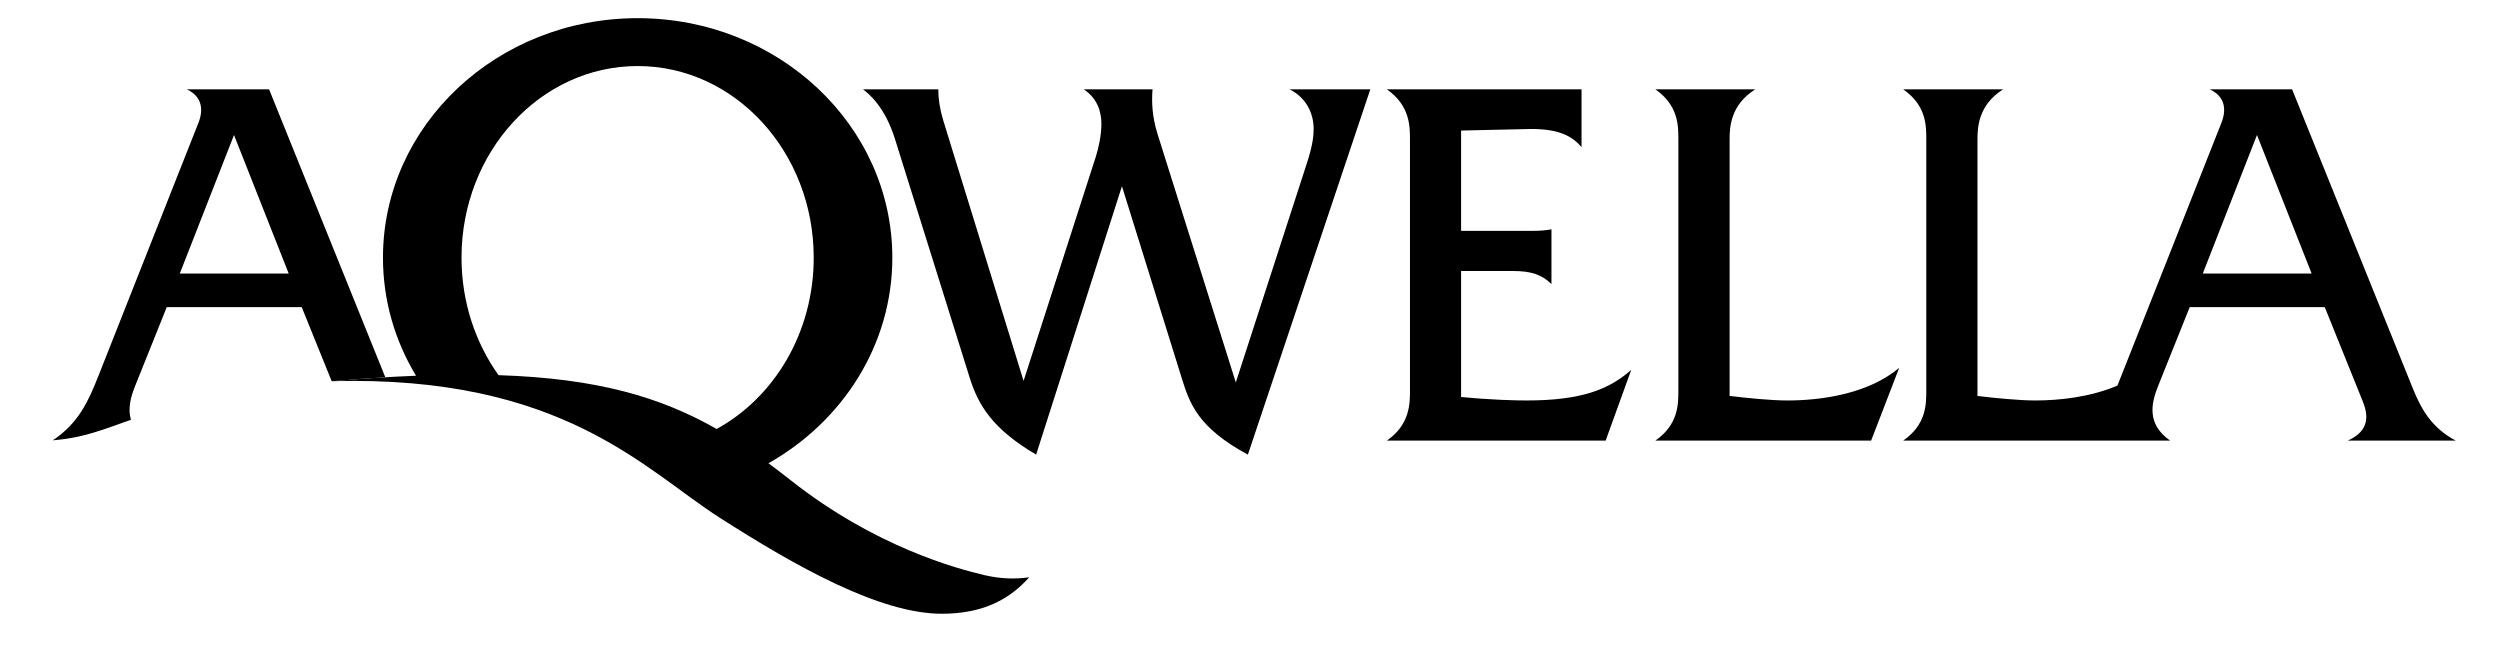
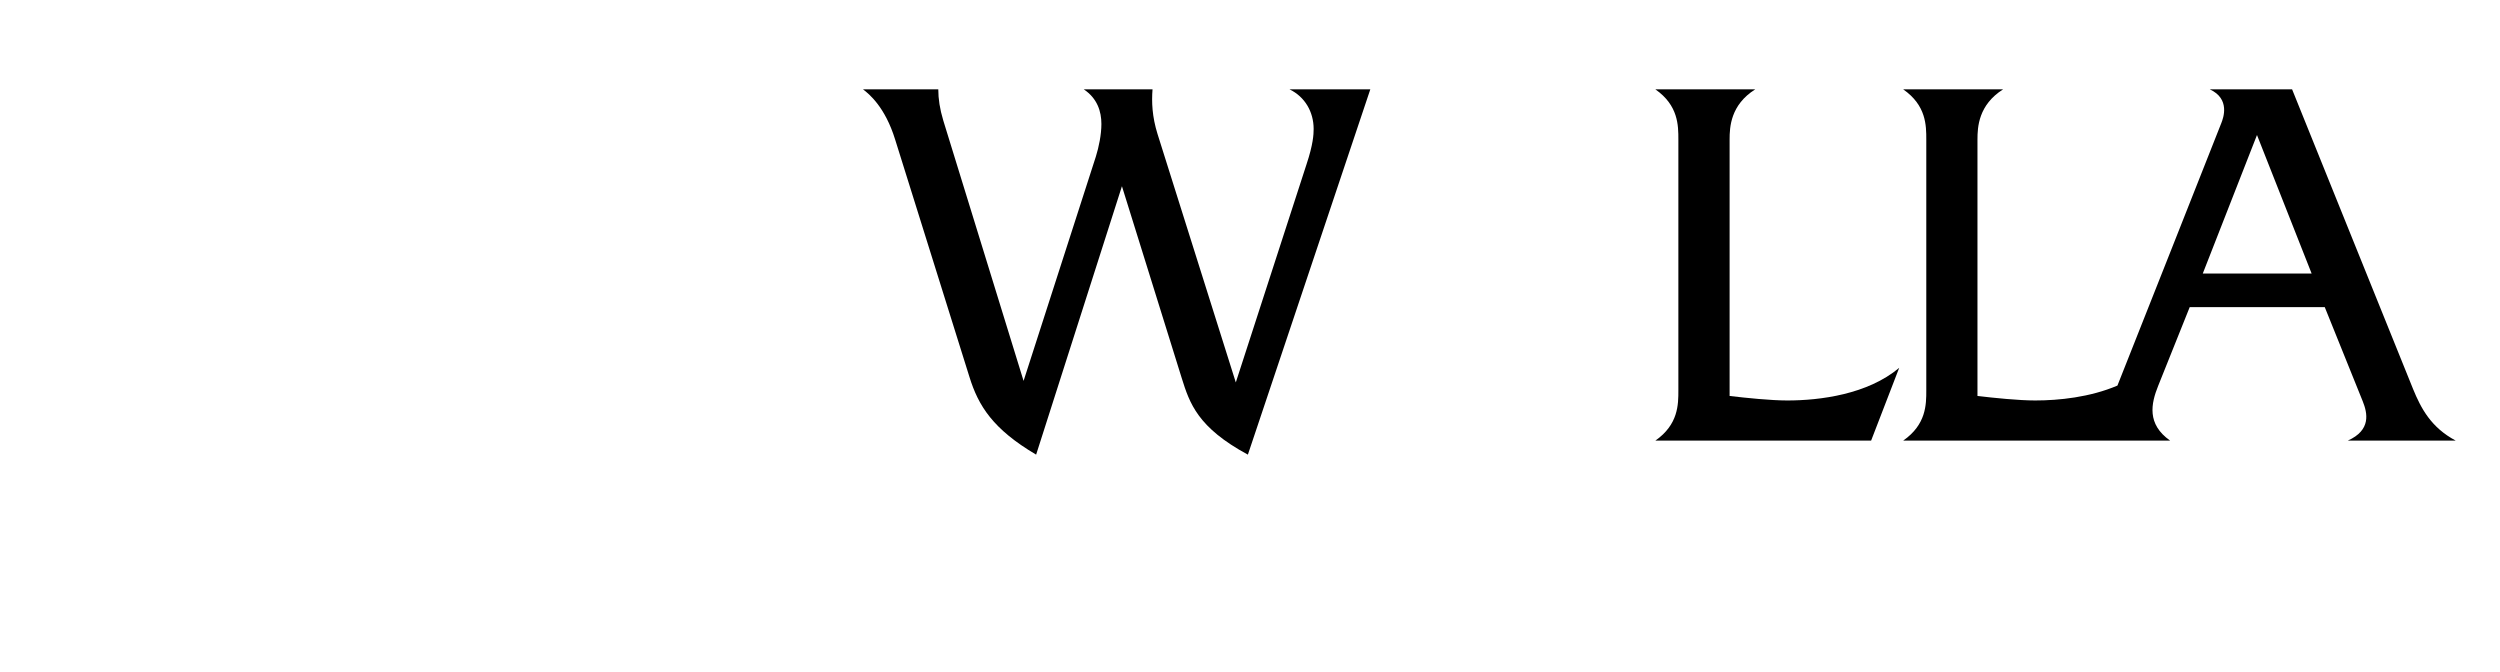
<svg xmlns="http://www.w3.org/2000/svg" id="Слой_1" x="0px" y="0px" viewBox="0 0 178.477 48" style="enable-background:new 0 0 178.477 48;" xml:space="preserve">
  <style type="text/css">
	.st0{fill:none;}
</style>
-   <polyline class="st0" points="70.905,214.372 70.905,3.028 -140.199,3.028 " />
  <polyline class="st0" points="70.563,214.349 70.563,3.149 -140.157,3.149 " />
  <polyline class="st0" points="245.865,38.308 70.041,38.308 70.041,284.452 " />
  <polyline class="st0" points="70.083,284.429 70.083,38.429 245.388,38.429 " />
  <path d="M93.782,9.211c0,0.393-0.039,1.109-0.504,2.506l-5.053,15.584L82.638,9.57  c-0.392-1.257-0.427-2.292-0.358-3.191h-4.907c0.967,0.647,1.257,1.578,1.257,2.475  c0,0.75-0.182,1.646-0.396,2.326l-5.16,16.013L67.342,8.604  c-0.249-0.827-0.357-1.545-0.357-2.225h-5.373  c0.431,0.326,1.576,1.258,2.292,3.58l5.304,16.947  c0.643,2.078,1.678,3.727,4.762,5.551l6.126-19.163l4.264,13.685  c0.57,1.827,1.147,3.542,4.727,5.478l8.74-26.078h-5.766  C93.169,6.918,93.782,7.995,93.782,9.211" />
-   <path d="M104.309,28.34v-8.992h3.727c1.254,0,2.043,0.252,2.724,0.934v-3.909  c-0.393,0.072-0.822,0.107-1.291,0.107h-5.16V9.32l4.84-0.109  c2.115-0.037,3.082,0.502,3.758,1.289V6.379H99.009  c1.65,1.146,1.65,2.65,1.65,3.58v17.916c0,0.931,0,2.432-1.65,3.58h15.619  l1.829-5.052c-1.58,1.398-3.55,2.187-7.49,2.187  C108.255,28.59,106.497,28.555,104.309,28.34" />
  <path d="M123.478,28.268v-18.309c0-0.893,0.069-2.469,1.828-3.58h-7.128  c1.642,1.146,1.642,2.581,1.642,3.58v17.916c0,1.002,0,2.432-1.642,3.58h15.403  l2.004-5.195c-2.256,1.898-5.658,2.33-7.987,2.33  C126.419,28.59,124.659,28.409,123.478,28.268" />
  <path d="M167.611,31.455h7.704c-1.756-0.934-2.474-2.291-3.046-3.687l-8.634-21.389  h-5.875c1.471,0.68,0.966,2.043,0.824,2.402c0,0-7.329,18.543-7.419,18.746  c-1.959,0.838-4.195,1.063-5.871,1.063c-1.182,0-2.939-0.181-4.121-0.322V9.959  c0-0.893,0.073-2.469,1.829-3.58h-7.131c1.648,1.146,1.648,2.581,1.648,3.58  v17.916c0,1.002,0,2.432-1.648,3.58h19.056c-1.682-1.182-1.358-2.649-0.856-3.904  l2.254-5.625h9.641l2.717,6.736C169.01,29.484,169.296,30.705,167.611,31.455   M157.258,19.527l3.87-9.888l3.901,9.888H157.258z" />
-   <path d="M9.348,29.967c-0.241-0.813-0.006-1.654,0.3-2.416l2.257-5.625h9.635  l2.14,5.289l0.015-0.002c1.333-0.117,2.601-0.209,3.813-0.279L19.211,6.379  h-5.874c1.468,0.68,0.969,2.043,0.825,2.402l-7.164,18.125  c-0.679,1.712-1.393,3.313-3.23,4.528C5.951,31.264,7.334,30.676,9.348,29.967   M16.706,9.639l3.904,9.888h-7.774L16.706,9.639z" />
-   <path d="M51.386,36.964c5.362,3.427,11.386,6.852,15.857,6.852  c3.084,0,4.923-1.137,6.233-2.602c-1.033,0.138-2.013,0.115-3.182-0.151  c-1.936-0.453-7.817-2.014-13.843-6.777c-0.535-0.421-1.063-0.825-1.59-1.214  c5.295-2.989,8.843-8.443,8.843-14.676c0-9.443-8.14-17.099-18.181-17.099  c-10.043,0-18.183,7.656-18.183,17.099c0,3.063,0.858,5.943,2.361,8.428  c-1.85,0.072-3.846,0.207-6.006,0.389C40.144,26.775,46.028,33.541,51.386,36.964   M45.523,4.715c6.939,0,12.569,6.129,12.569,13.681  c0,5.35-2.821,9.977-6.93,12.229c-4.006-2.281-8.537-3.615-15.573-3.842  c-1.653-2.32-2.641-5.227-2.641-8.387C32.948,10.844,38.579,4.715,45.523,4.715z" />
</svg>